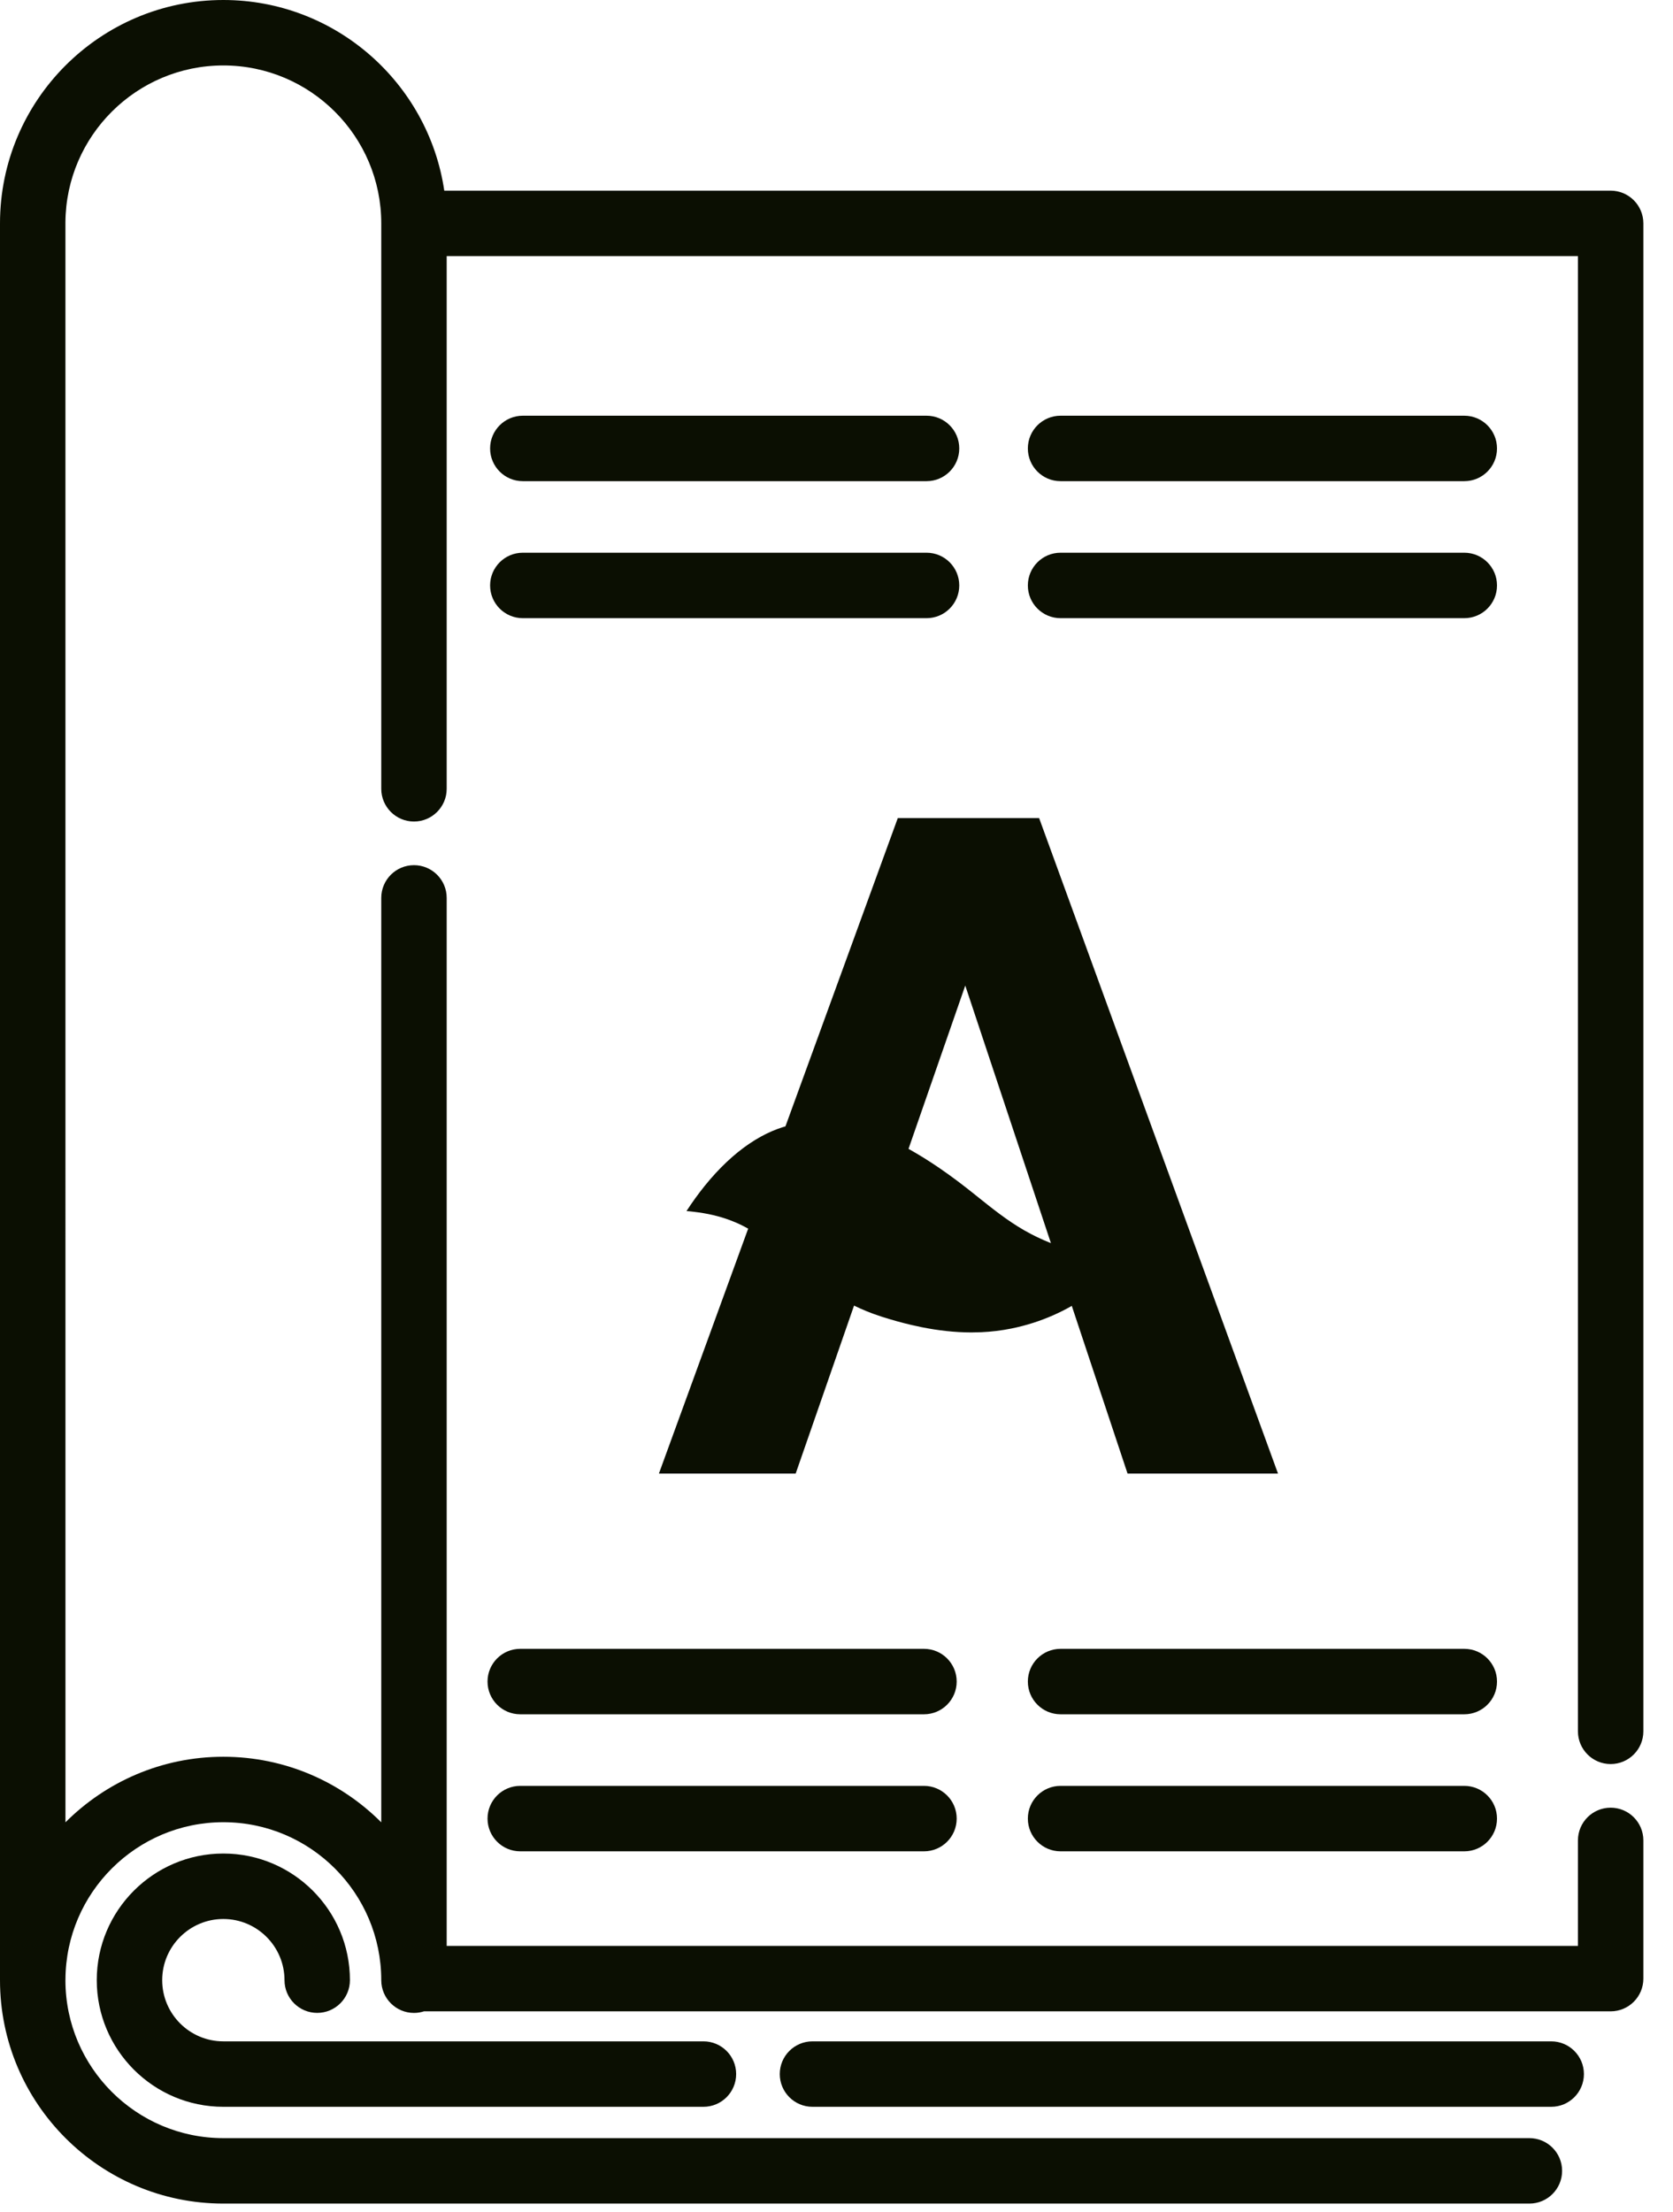
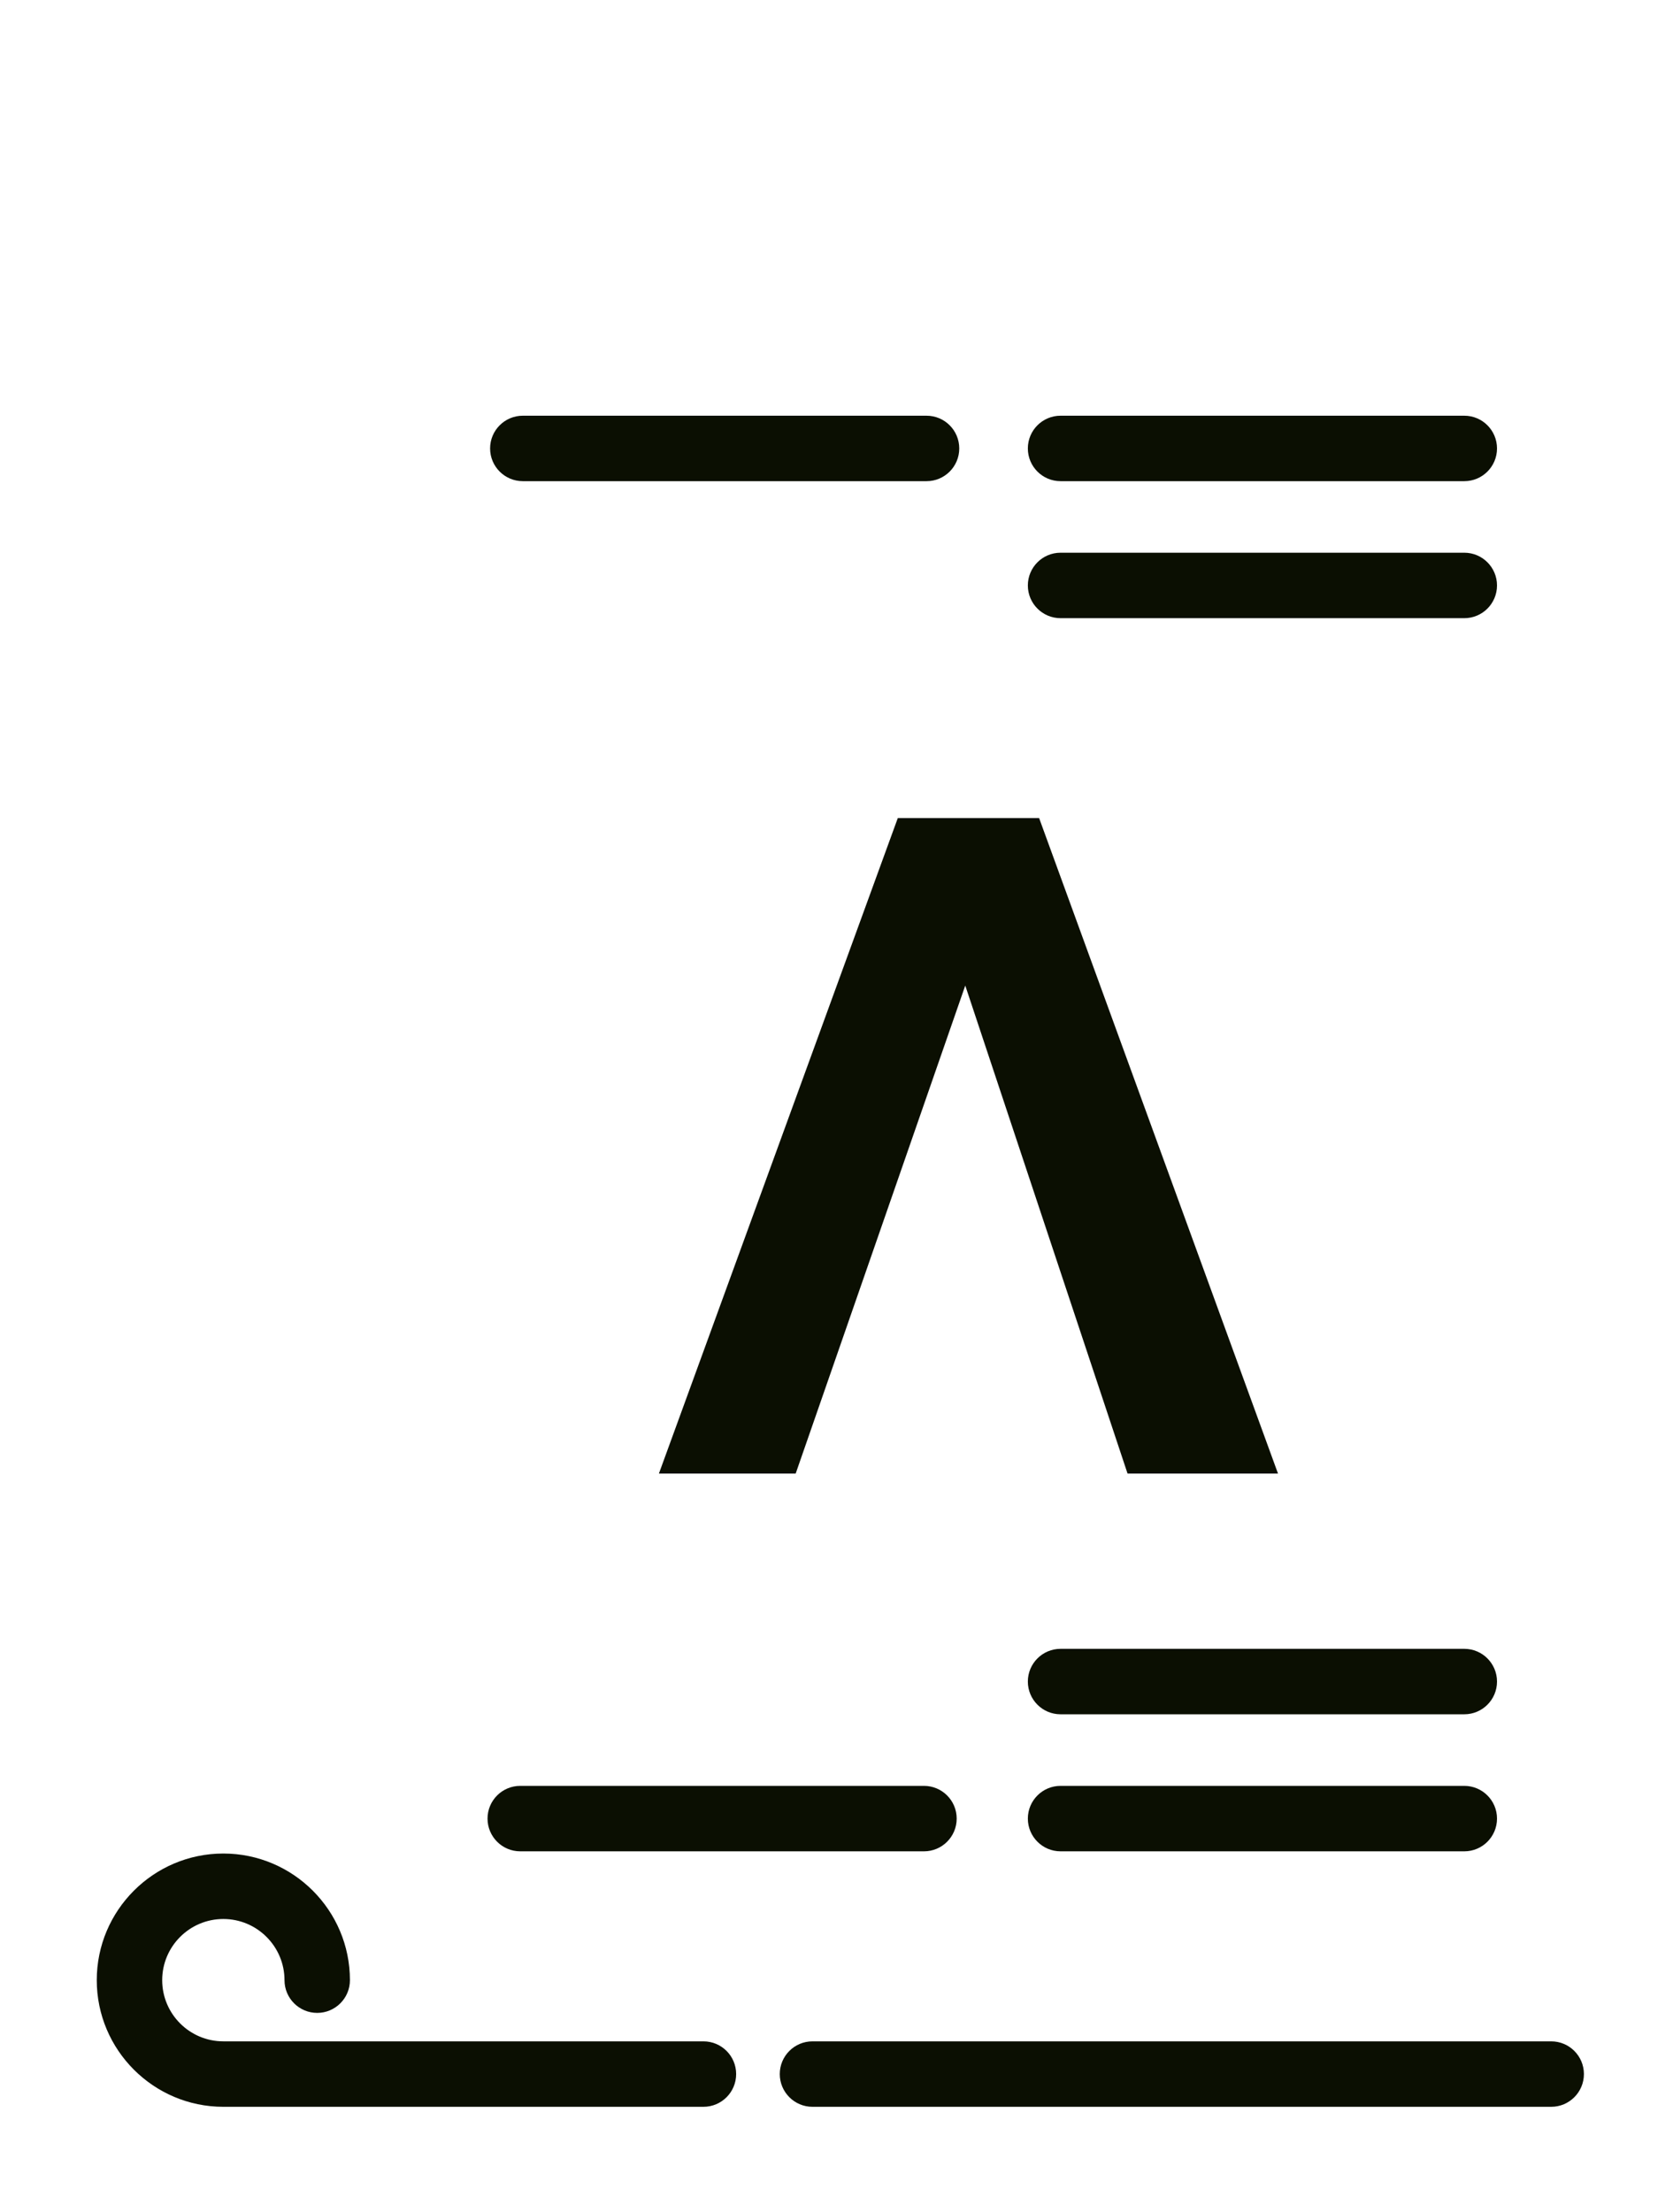
<svg xmlns="http://www.w3.org/2000/svg" width="56px" height="74px" viewBox="0 0 56 74" version="1.1">
  <title>D8E848D8-C9B0-4693-A78B-8D1ABC6A2E59</title>
  <g id="Page-1" stroke="none" stroke-width="1" fill="none" fill-rule="evenodd">
    <g id="D-RA-T" transform="translate(-1052, -444)">
      <g id="revista" transform="translate(1052, 444)">
        <g id="magazine" transform="translate(-0, 0)">
-           <path d="M7.476,4.26325641e-14 C11.226,4.26325641e-14 14.339,2.775 14.871,6.379 L14.871,6.379 L53.913,6.379 C54.518,6.379 55.008,6.87 55.008,7.474 L55.008,7.474 L55.008,57.927 C55.008,58.531 54.518,59.022 53.913,59.022 C53.308,59.022 52.818,58.531 52.818,57.927 L52.818,57.927 L52.818,8.569 L14.952,8.569 L14.952,26.392 C14.952,26.996 14.461,27.487 13.857,27.487 C13.252,27.487 12.762,26.996 12.762,26.392 L12.762,26.392 L12.762,7.474 C12.762,4.56 10.391,2.19 7.476,2.19 C4.572,2.19 2.207,4.543 2.19,7.443 L2.19,7.443 L2.191,60.972 C3.544,59.617 5.414,58.778 7.476,58.778 C9.538,58.778 11.408,59.617 12.762,60.972 L12.762,60.972 L12.762,30.042 C12.762,29.437 13.252,28.947 13.857,28.947 C14.461,28.947 14.952,29.437 14.952,30.042 L14.952,30.042 L14.952,65.106 L52.818,65.106 L52.818,61.577 C52.818,60.972 53.308,60.482 53.913,60.482 C54.518,60.482 55.008,60.972 55.008,61.577 L55.008,61.577 L55.008,66.201 C55.008,66.806 54.518,67.296 53.913,67.296 L53.913,67.296 L14.192,67.296 C14.086,67.33 13.974,67.349 13.857,67.349 C13.252,67.349 12.762,66.858 12.762,66.254 C12.762,63.339 10.391,60.968 7.476,60.968 C4.569,60.968 2.203,63.327 2.191,66.231 L2.191,66.231 L2.19,66.261 C2.194,69.171 4.564,71.538 7.476,71.538 L7.476,71.538 L51.193,71.538 C51.798,71.538 52.288,72.028 52.288,72.633 C52.288,73.238 51.798,73.728 51.193,73.728 L51.193,73.728 L7.476,73.728 C3.354,73.728 -1.91846539e-13,70.375 -1.91846539e-13,66.254 L-1.91846539e-13,66.254 L-1.91846539e-13,7.474 C-1.91846539e-13,3.353 3.354,4.26325641e-14 7.476,4.26325641e-14 Z M37.763,41.95 C37.752,41.975 37.738,42.001 37.723,42.029 L37.671,42.116 C37.249,42.786 35.907,44.036 33.854,44.45 C33.519,44.518 33.184,44.558 32.849,44.573 L32.515,44.581 C31.957,44.58 31.401,44.516 30.848,44.405 L30.517,44.333 C30.185,44.256 29.855,44.163 29.527,44.059 L29.527,44.059 L29.216,43.952 C28.663,43.747 28.139,43.472 27.633,43.134 C27.203,42.847 26.785,42.514 26.373,42.141 L26.373,42.141 L26.228,42.011 C25.939,41.751 25.655,41.504 25.333,41.288 L25.168,41.182 C25,41.08 24.821,40.985 24.625,40.901 L24.424,40.821 C24.078,40.693 23.683,40.597 23.212,40.543 L23.212,40.543 L23.186,40.54 L23.186,40.54 L23.159,40.537 L23.134,40.534 L23.123,40.533 L23.123,40.533 L23.105,40.531 L23.087,40.529 L23.087,40.529 L23.039,40.525 C23.031,40.524 23.023,40.523 23.015,40.523 C23.003,40.521 22.991,40.521 22.979,40.52 C23.176,40.217 23.379,39.938 23.584,39.683 C24.558,38.475 25.605,37.801 26.59,37.615 L26.59,37.615 L26.678,37.599 C26.778,37.583 26.877,37.57 26.977,37.56 C27.019,37.556 27.062,37.553 27.104,37.55 C27.197,37.545 27.288,37.542 27.38,37.542 L27.176,37.546 C27.238,37.544 27.3,37.542 27.362,37.542 L27.38,37.542 L27.433,37.542 C27.5,37.543 27.567,37.545 27.634,37.549 L27.66,37.55 C27.674,37.551 27.687,37.552 27.701,37.553 C27.772,37.558 27.843,37.565 27.915,37.573 C27.932,37.575 27.95,37.577 27.967,37.58 C28.03,37.587 28.094,37.597 28.157,37.607 C28.192,37.613 28.227,37.619 28.262,37.626 C28.319,37.636 28.375,37.648 28.431,37.66 C28.458,37.666 28.485,37.672 28.513,37.679 C28.777,37.741 29.04,37.823 29.301,37.922 C29.328,37.932 29.355,37.943 29.382,37.953 C29.442,37.977 29.502,38.001 29.562,38.026 C29.593,38.039 29.625,38.053 29.657,38.067 C29.71,38.09 29.761,38.113 29.813,38.137 C29.845,38.152 29.877,38.167 29.91,38.182 C29.963,38.208 30.016,38.234 30.069,38.26 C30.108,38.28 30.147,38.3 30.186,38.32 C30.222,38.339 30.258,38.358 30.294,38.377 C30.337,38.4 30.38,38.423 30.424,38.447 C30.457,38.466 30.491,38.485 30.524,38.503 C30.569,38.529 30.614,38.555 30.659,38.582 L30.686,38.597 C30.846,38.692 31.005,38.79 31.162,38.893 C31.175,38.901 31.188,38.91 31.201,38.918 C31.266,38.96 31.33,39.003 31.393,39.046 C31.423,39.067 31.453,39.087 31.483,39.108 C31.68,39.243 31.873,39.383 32.064,39.526 C32.268,39.68 32.469,39.837 32.666,39.996 C33.199,40.424 33.711,40.835 34.278,41.161 C34.354,41.204 34.431,41.247 34.508,41.287 C35.057,41.574 35.617,41.774 36.146,41.882 C36.454,41.945 36.751,41.976 37.029,41.976 L37.232,41.97 C37.432,41.957 37.619,41.927 37.792,41.879 L37.792,41.879 Z" id="Combined-Shape" fill="#0B0F02" fill-rule="nonzero" />
          <g id="CABECERO-AGRICULTURA-2018" transform="translate(21, 25)">
            <g id="g10" transform="translate(11, 12.711) scale(-1, 1) rotate(-180) translate(-11, -12.711) translate(-0, 0.211)">
              <g id="g12" fill="#0B0F02" fill-rule="nonzero">
                <g id="g14" transform="translate(0.93, 0.12)">
                  <g id="g24" transform="translate(0.002, 0.6)">
                    <polygon id="path26" points="8.12 22.12 12.85 22.12 20.846 0.189 15.81 0.189 10.378 16.516 4.702 0.189 0.124 0.189" />
                  </g>
                </g>
              </g>
              <g id="g60" transform="translate(1.84, 5.44)">
                <g id="g62" transform="translate(0, -1)">
                  <g id="g72" transform="translate(7.5, 4.28) scale(-1, 1) rotate(-180) translate(-7.5, -4.28) translate(0, 0.28)" />
                </g>
              </g>
            </g>
          </g>
-           <path d="M30.928,55.167 L17.414,55.167 C16.809,55.167 16.319,55.658 16.319,56.262 C16.319,56.867 16.809,57.357 17.414,57.357 L30.928,57.357 C31.533,57.357 32.023,56.867 32.023,56.262 C32.023,55.658 31.533,55.167 30.928,55.167 Z" id="Path" fill="#0B0F02" fill-rule="nonzero" />
          <path d="M30.928,59.752 L17.414,59.752 C16.809,59.752 16.319,60.242 16.319,60.847 C16.319,61.451 16.809,61.942 17.414,61.942 L30.928,61.942 C31.533,61.942 32.023,61.451 32.023,60.847 C32.023,60.242 31.533,59.752 30.928,59.752 Z" id="Path" fill="#0B0F02" fill-rule="nonzero" />
          <path d="M49.014,13.909 L35.5,13.909 C34.895,13.909 34.405,14.399 34.405,15.004 C34.405,15.609 34.895,16.099 35.5,16.099 L49.014,16.099 C49.619,16.099 50.109,15.609 50.109,15.004 C50.109,14.399 49.619,13.909 49.014,13.909 Z" id="Path" fill="#0B0F02" fill-rule="nonzero" />
          <path d="M31.014,13.909 L17.5,13.909 C16.895,13.909 16.405,14.399 16.405,15.004 C16.405,15.609 16.895,16.099 17.5,16.099 L31.014,16.099 C31.619,16.099 32.109,15.609 32.109,15.004 C32.109,14.399 31.619,13.909 31.014,13.909 Z" id="Path-Copy" fill="#0B0F02" fill-rule="nonzero" />
          <path d="M49.014,18.493 L35.5,18.493 C34.895,18.493 34.405,18.984 34.405,19.588 C34.405,20.193 34.895,20.683 35.5,20.683 L49.014,20.683 C49.619,20.683 50.109,20.193 50.109,19.588 C50.109,18.983 49.619,18.493 49.014,18.493 Z" id="Path" fill="#0B0F02" fill-rule="nonzero" />
-           <path d="M31.014,18.493 L17.5,18.493 C16.895,18.493 16.405,18.984 16.405,19.588 C16.405,20.193 16.895,20.683 17.5,20.683 L31.014,20.683 C31.619,20.683 32.109,20.193 32.109,19.588 C32.109,18.983 31.619,18.493 31.014,18.493 Z" id="Path-Copy-2" fill="#0B0F02" fill-rule="nonzero" />
          <path d="M49.014,55.167 L35.5,55.167 C34.895,55.167 34.405,55.658 34.405,56.262 C34.405,56.867 34.895,57.357 35.5,57.357 L49.014,57.357 C49.619,57.357 50.109,56.867 50.109,56.262 C50.109,55.658 49.619,55.167 49.014,55.167 Z" id="Path" fill="#0B0F02" fill-rule="nonzero" />
          <path d="M49.014,59.752 L35.5,59.752 C34.895,59.752 34.405,60.242 34.405,60.847 C34.405,61.451 34.895,61.942 35.5,61.942 L49.014,61.942 C49.619,61.942 50.109,61.451 50.109,60.847 C50.109,60.242 49.619,59.752 49.014,59.752 Z" id="Path" fill="#0B0F02" fill-rule="nonzero" />
          <path d="M51.923,68.3 L27.196,68.3 C26.591,68.3 26.101,68.79 26.101,69.395 C26.101,69.999 26.591,70.49 27.196,70.49 L51.923,70.49 C52.528,70.49 53.018,69.999 53.018,69.395 C53.018,68.79 52.528,68.3 51.923,68.3 Z" id="Path" fill="#0B0F02" fill-rule="nonzero" />
          <path d="M23.546,68.3 L7.476,68.3 C6.347,68.3 5.429,67.382 5.429,66.253 C5.429,65.124 6.347,64.206 7.476,64.206 C8.604,64.206 9.523,65.125 9.523,66.253 C9.523,66.858 10.013,67.348 10.618,67.348 C11.222,67.348 11.713,66.858 11.713,66.253 C11.713,63.917 9.812,62.016 7.476,62.016 C5.14,62.016 3.239,63.917 3.239,66.253 C3.239,68.589 5.14,70.49 7.476,70.49 L23.546,70.49 C24.151,70.49 24.641,70 24.641,69.395 C24.641,68.79 24.151,68.3 23.546,68.3 Z" id="Path" fill="#0B0F02" fill-rule="nonzero" />
        </g>
      </g>
    </g>
  </g>
</svg>